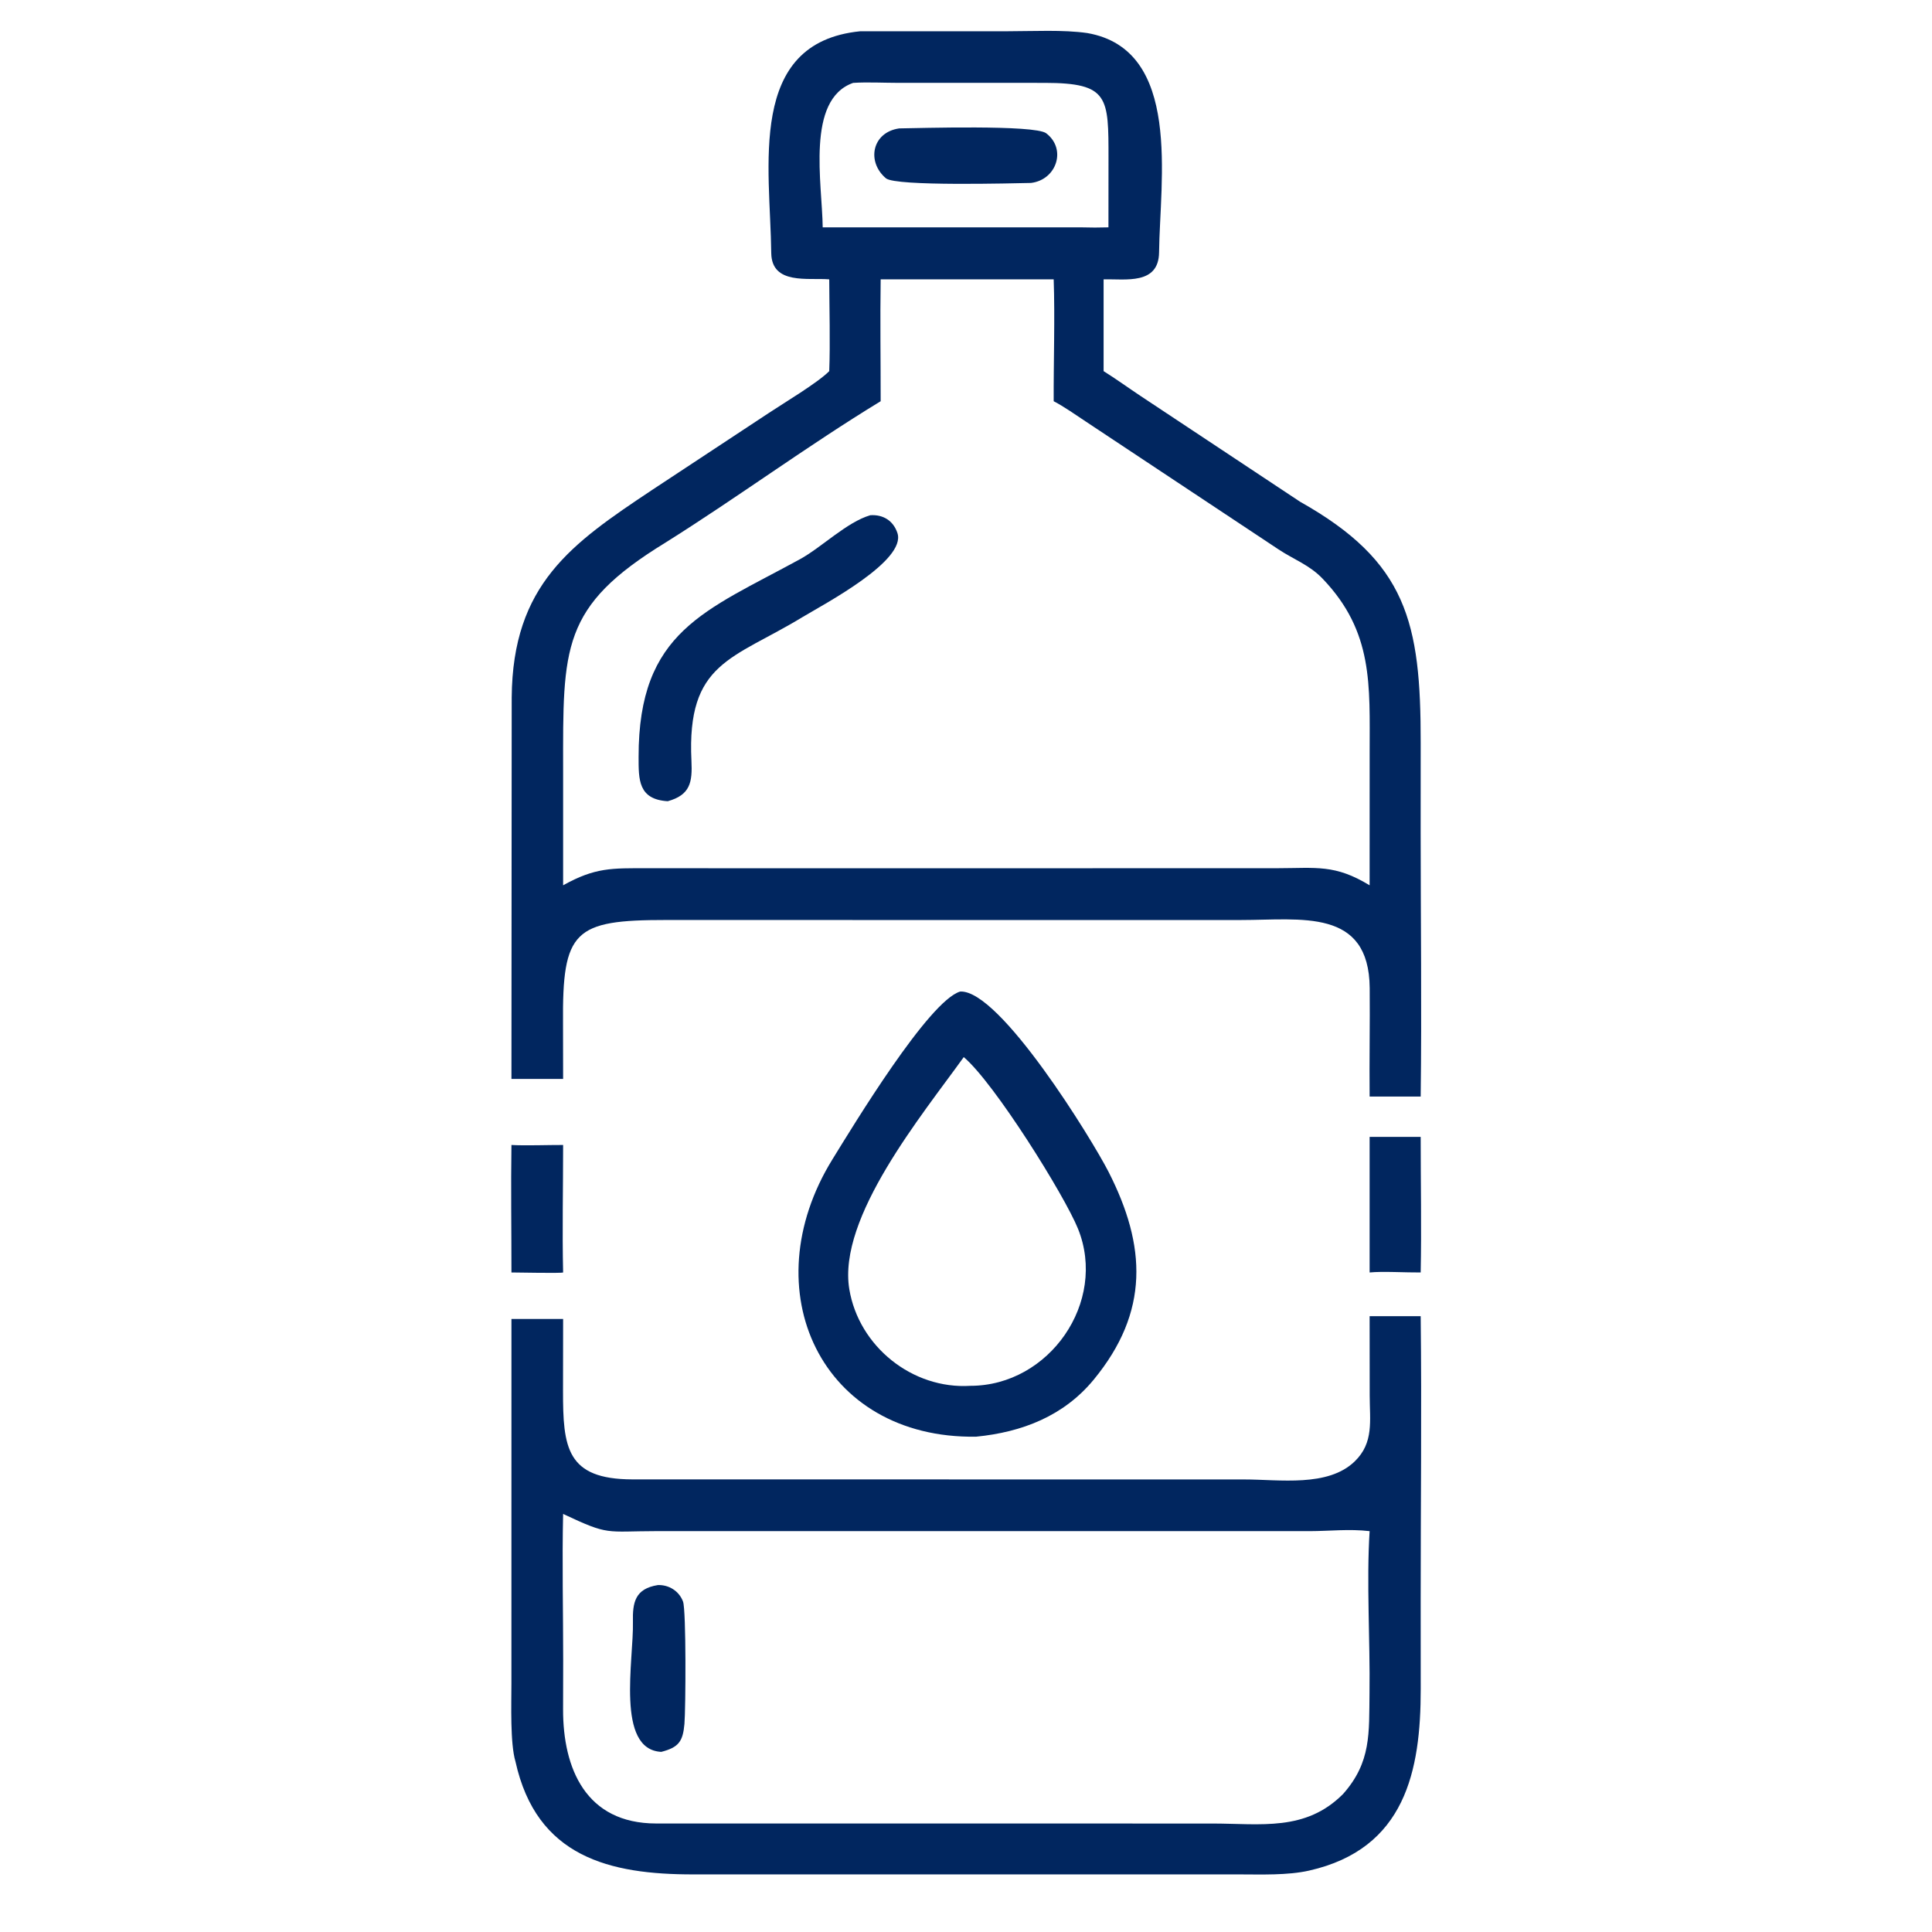
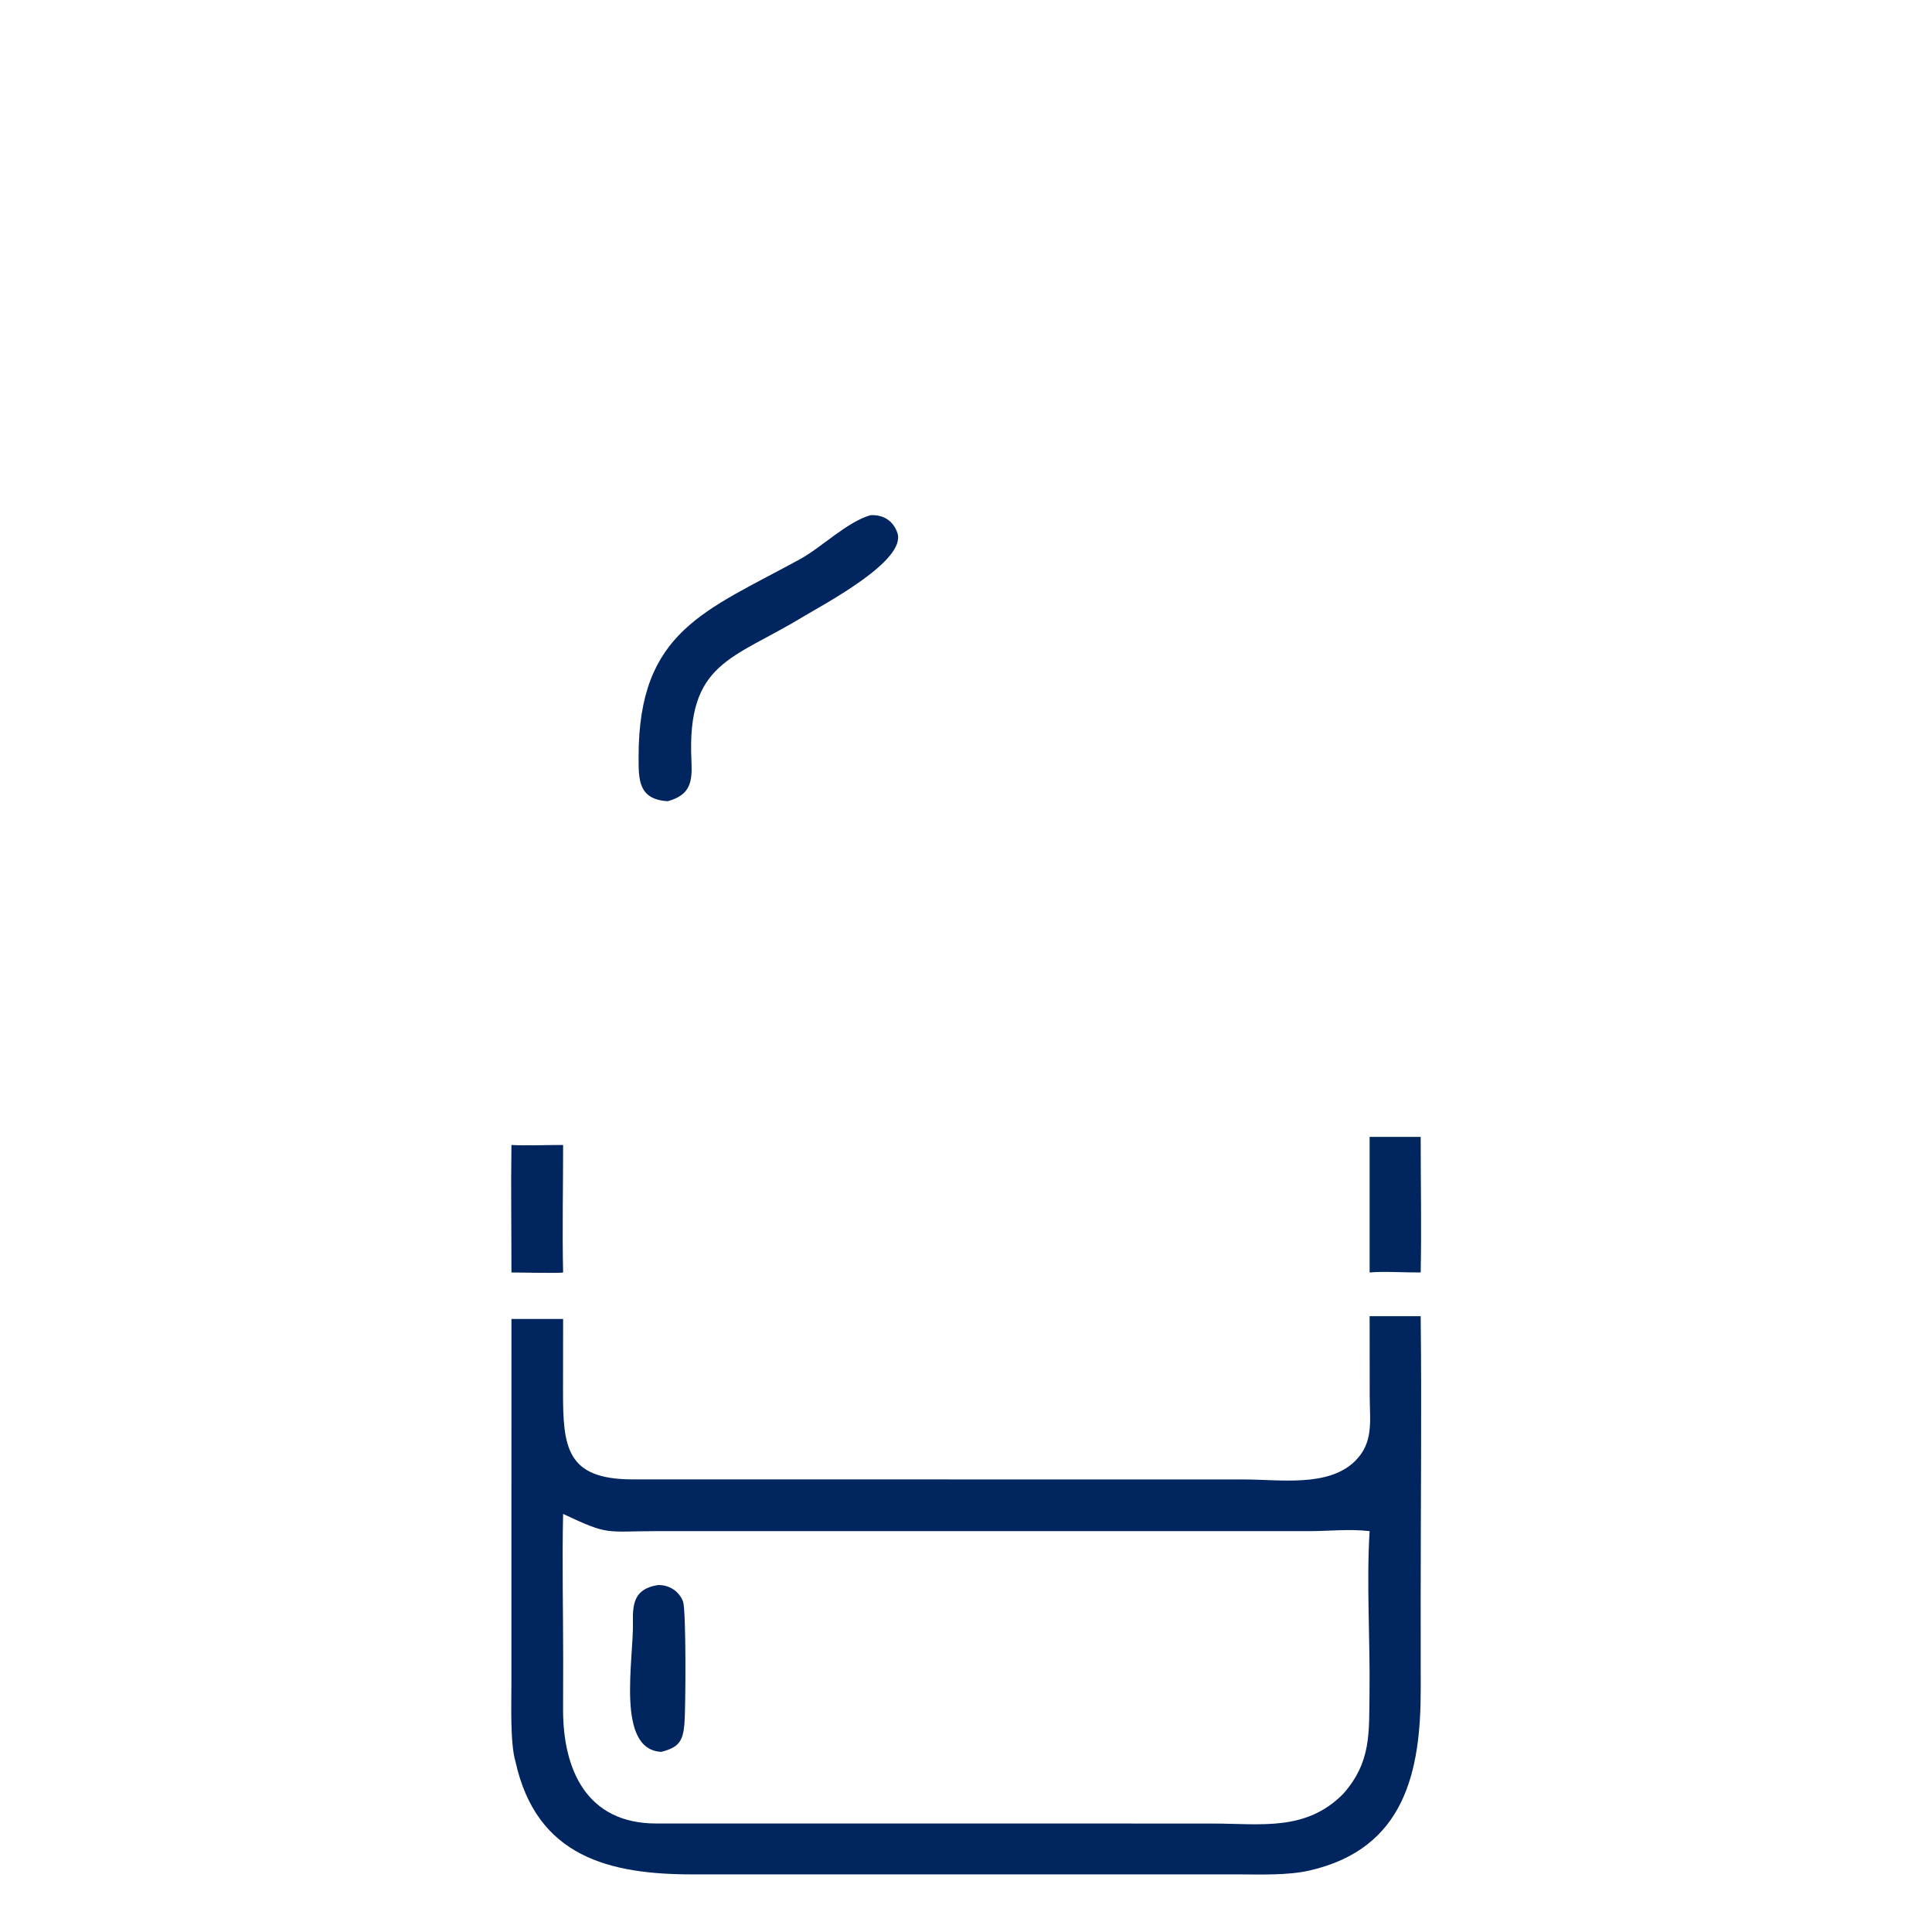
<svg xmlns="http://www.w3.org/2000/svg" width="256" height="256" viewBox="0 0 256 256" fill="none">
-   <path d="M109.878 37.016C107.099 36.779 102.273 37.778 102.195 33.551C102.075 22.191 98.889 5.653 113.973 4.144L133.559 4.141C136.846 4.141 140.893 3.92 144.066 4.379C156.678 6.564 153.684 23.952 153.583 33.426C153.536 37.783 149.142 36.942 146.233 37.016V49.178C147.768 50.131 149.616 51.462 151.161 52.488L172.266 66.481C186.422 74.443 188.27 82.427 188.249 98.454L188.244 110.241C188.245 121.826 188.396 133.748 188.248 145.296H181.482C181.437 140.509 181.534 135.706 181.492 130.911C181.397 120.295 172.412 121.909 164.428 121.908L143.749 121.911L88.293 121.904C76.048 121.899 74.495 123.278 74.603 135.645L74.616 142.966H67.769L67.803 92.431C67.918 77.405 75.755 72.021 86.357 64.954L101.915 54.694C103.904 53.372 108.329 50.738 109.878 49.178C110.021 45.484 109.891 40.797 109.878 37.016ZM113.045 10.983C106.759 13.191 108.953 24.361 109.012 30.126H143.281C144.566 30.163 145.591 30.163 146.875 30.126L146.882 21.025C146.882 12.853 146.947 10.991 138.449 10.981L119.046 10.979C117.14 10.979 114.91 10.861 113.045 10.983ZM138.071 37.016H116.693C116.613 42.319 116.696 47.84 116.693 53.164C106.913 59.124 97.846 65.833 88.159 71.91C74.312 80.391 74.606 85.755 74.616 102.045L74.616 117.307C78.876 114.928 81.074 115.04 85.784 115.045L118.063 115.051L169.245 115.042C174.424 115.034 176.878 114.504 181.482 117.307L181.486 99.764C181.483 90.776 181.999 83.736 175.266 76.692C173.532 74.866 171.411 74.126 169.422 72.805L143.807 55.812C142.467 54.932 141.029 53.898 139.618 53.164C139.595 48.022 139.797 42.06 139.618 37.016H138.071Z" fill="#01265F" />
-   <path d="M136.614 24.241C134.372 24.282 118.687 24.718 117.392 23.626C114.799 21.441 115.534 17.529 119.153 17.014C121.629 16.984 137.11 16.502 138.627 17.66C141.359 19.746 140.013 23.826 136.614 24.241Z" fill="#01265F" />
  <path d="M88.481 106.166C84.552 105.927 84.618 103.277 84.617 100.287C84.603 83.6 93.471 80.961 106.01 74.093C108.86 72.531 112.211 69.177 115.317 68.271C117.009 68.154 118.367 68.987 118.914 70.632C120.127 74.283 109.32 79.982 106.377 81.744C97.085 87.404 90.98 87.682 91.62 100.802C91.758 103.651 91.468 105.334 88.481 106.166Z" fill="#01265F" />
-   <path d="M129.34 190.368C108.831 190.684 99.581 170.972 110.31 153.606C113.026 149.21 123.075 132.599 127.232 131.384C132.5 131.11 144.726 151.033 146.892 155.283C151.889 165.088 152.326 173.814 144.929 182.805C140.954 187.636 135.423 189.771 129.34 190.368ZM127.702 140.07C122.224 147.712 110.954 161.322 112.538 170.827C113.804 178.426 120.906 184.106 128.577 183.628C139.03 183.63 146.759 172.531 142.843 162.822C141.058 158.396 131.763 143.501 127.702 140.07Z" fill="#01265F" />
  <path d="M181.482 168.608V150.642H188.248C188.246 156.515 188.368 162.769 188.248 168.608C186.372 168.629 183.177 168.434 181.482 168.608Z" fill="#01265F" />
  <path d="M67.769 168.608C67.773 163.019 67.684 157.289 67.769 151.716C69.559 151.822 72.726 151.707 74.616 151.716C74.619 157.209 74.489 163.166 74.616 168.608C74.404 168.729 68.626 168.611 67.769 168.608Z" fill="#01265F" />
  <path d="M74.616 174.773L74.603 184.304C74.598 191.784 75.04 196.007 83.79 196.027L164.862 196.035C169.561 196.035 175.962 197.083 179.515 193.635C182.068 191.157 181.495 188.239 181.492 184.924L181.482 174.402H188.248C188.392 186.784 188.245 199.469 188.247 211.877L188.253 223.813C188.259 234.611 186.226 244.989 173.455 247.866C170.614 248.506 167.131 248.371 164.196 248.368H91.895C80.779 248.382 71.096 246.082 68.299 233.402C67.588 231.016 67.763 225.813 67.765 223.099L67.769 174.773H74.616ZM74.616 200.604C74.47 206.849 74.626 213.692 74.624 219.977L74.611 226.486C74.591 234.336 77.627 241.612 86.933 241.622L160.626 241.627C167.098 241.635 172.996 242.698 177.959 237.72C181.718 233.479 181.395 229.658 181.467 224.315C181.56 217.453 181.05 209.608 181.482 202.883C178.736 202.57 176.285 202.875 173.523 202.885L87.072 202.881C80.124 202.892 80.788 203.505 74.616 200.604Z" fill="#01265F" />
  <path d="M87.622 232.132C81.559 231.823 83.983 219.942 83.866 214.904C83.806 212.307 84.163 210.515 87.162 210.031C88.627 209.973 89.987 210.822 90.504 212.214C90.937 213.382 90.86 226.492 90.691 228.43C90.488 230.74 89.939 231.535 87.622 232.132Z" fill="#01265F" />
</svg>